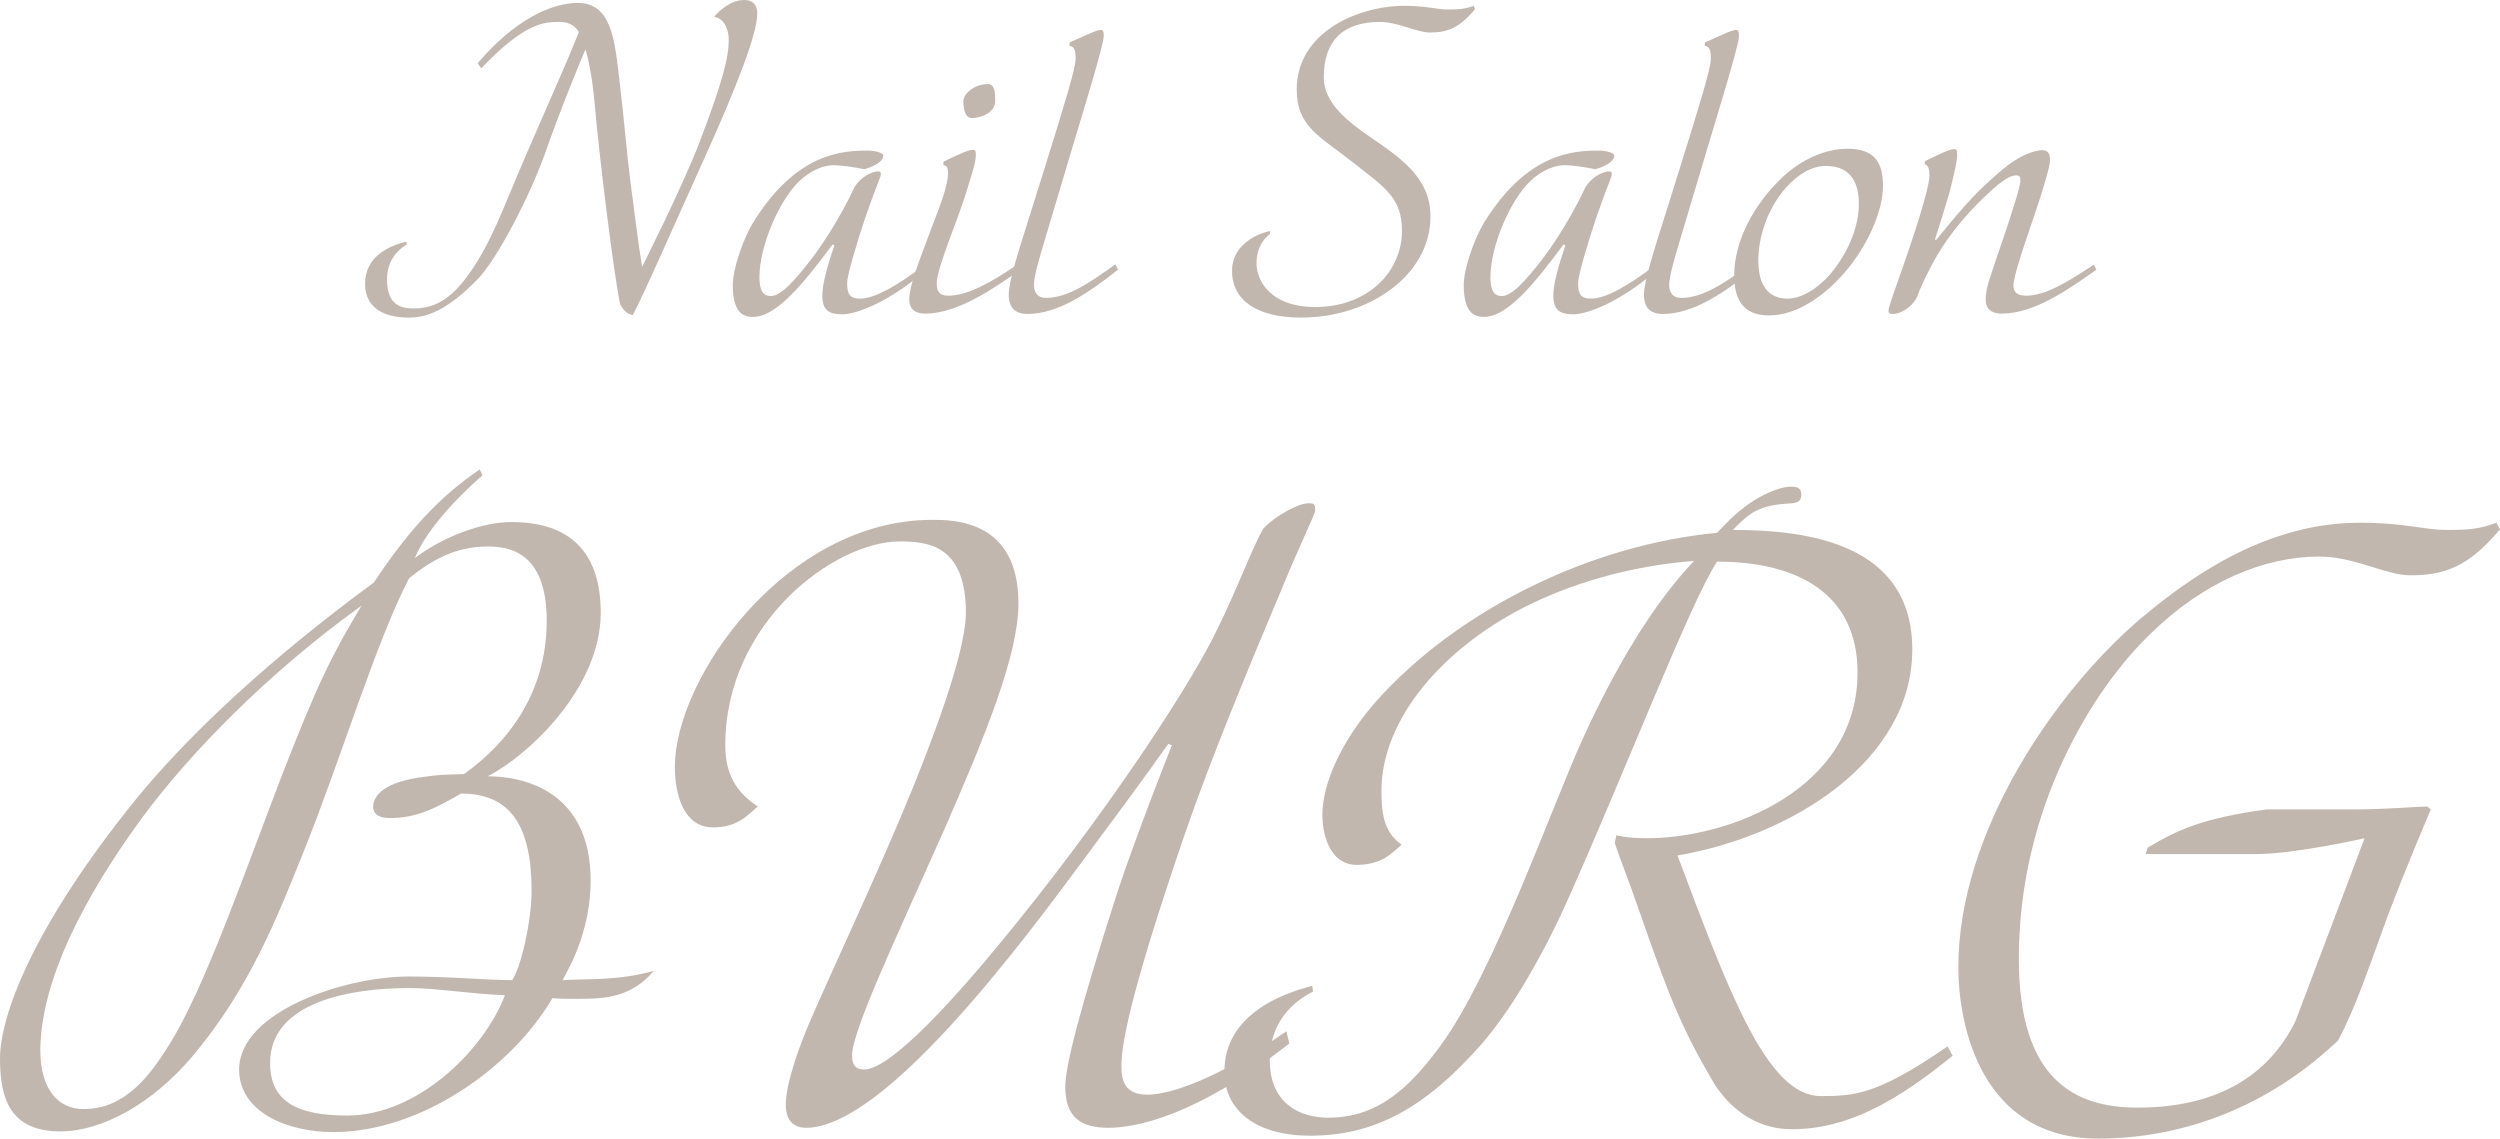
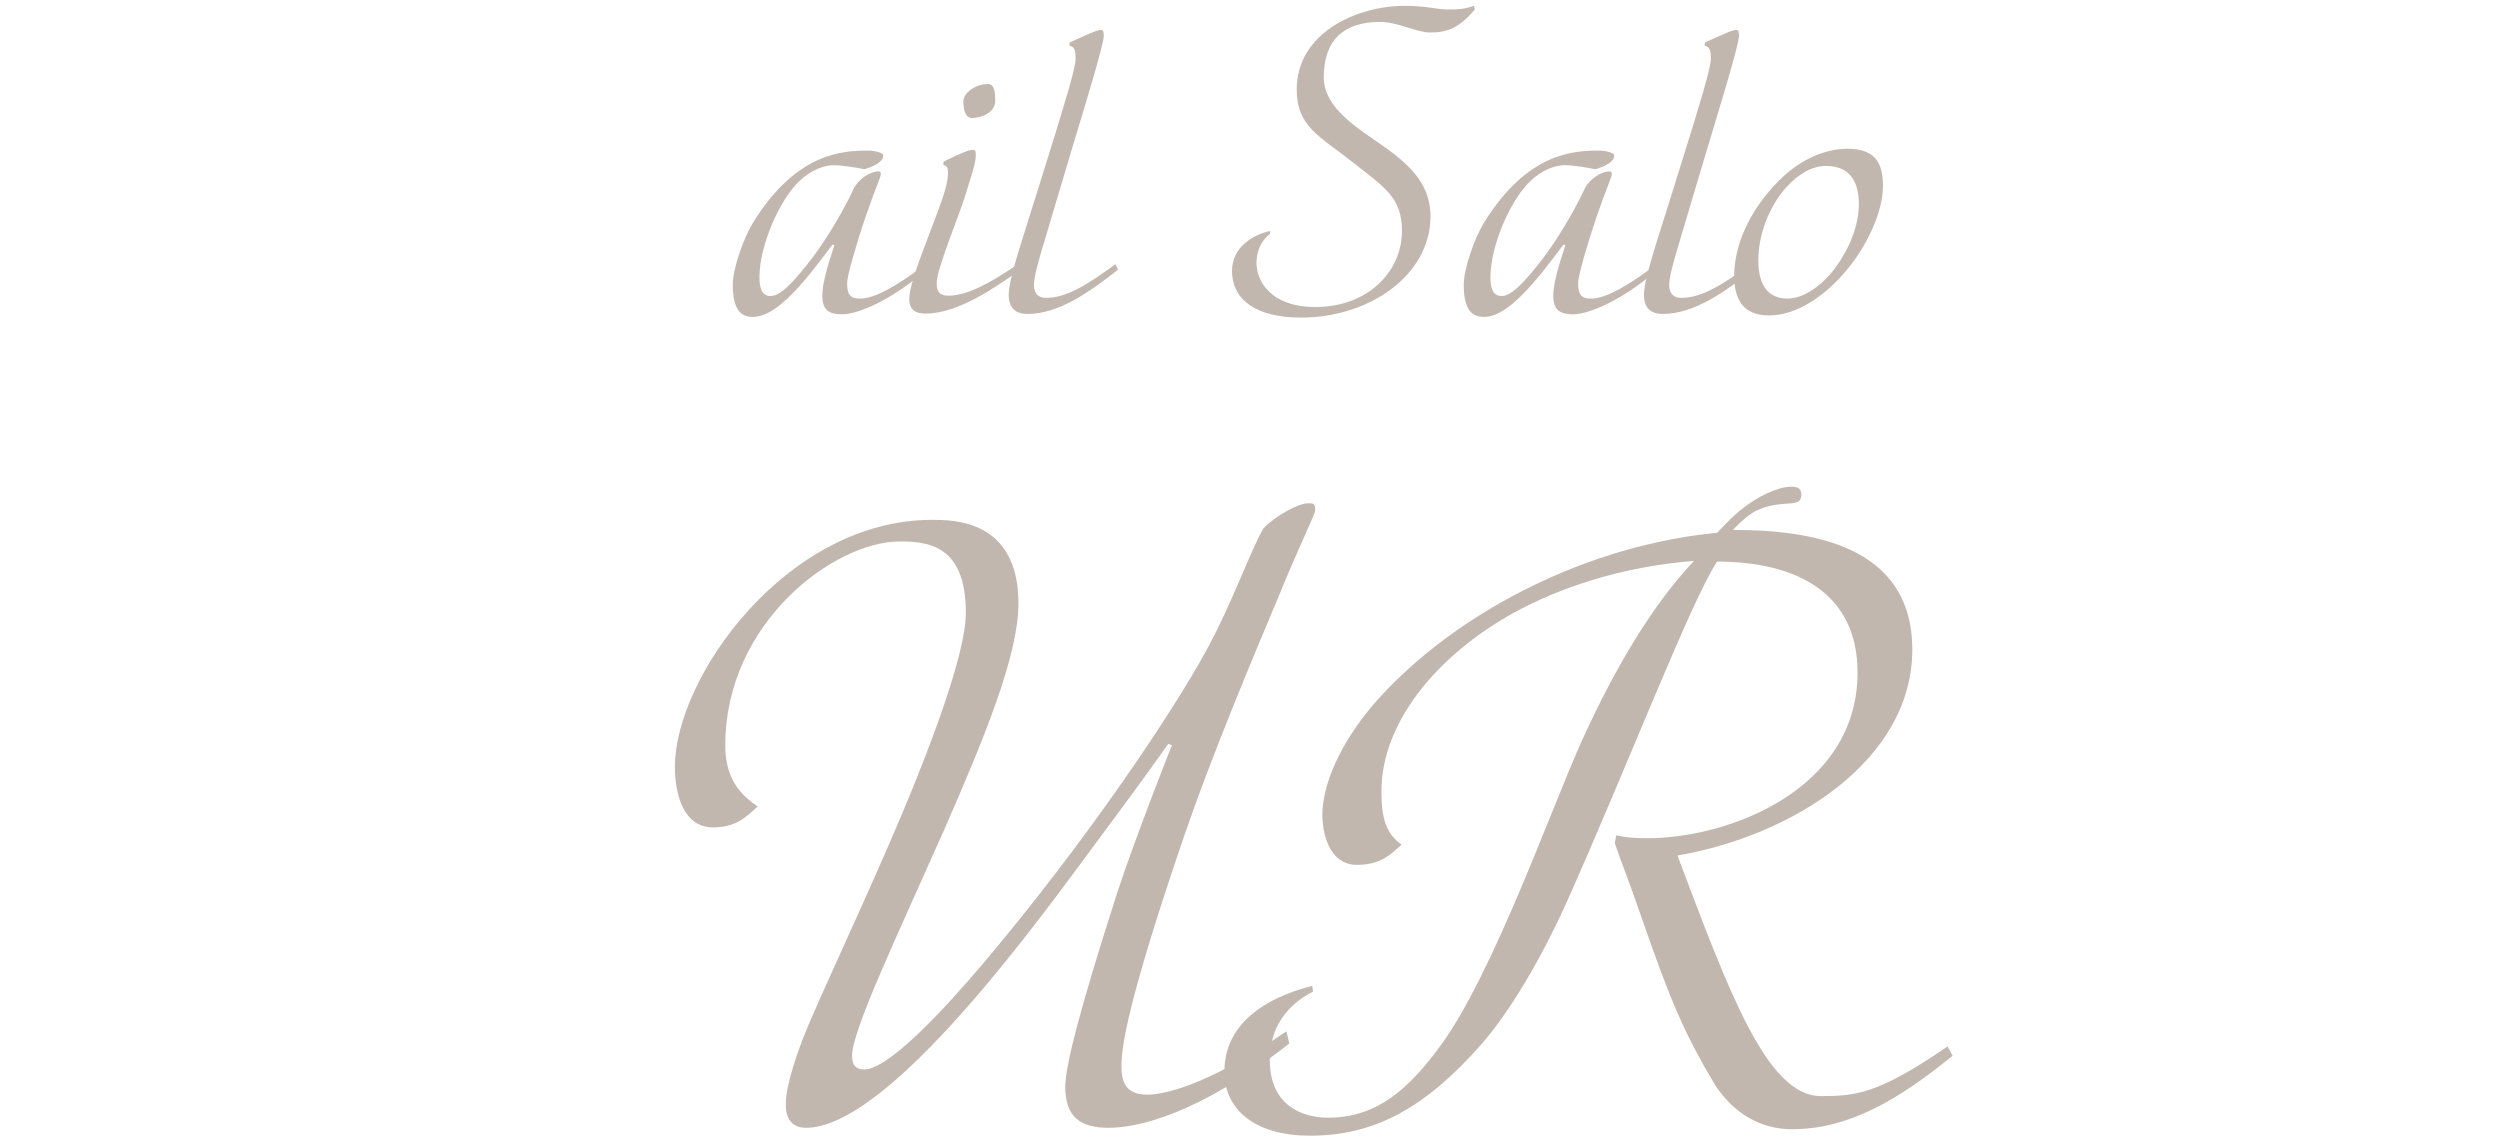
<svg xmlns="http://www.w3.org/2000/svg" version="1.1" id="レイヤー_1" x="0px" y="0px" width="350.171px" height="159.481px" viewBox="0 0 350.171 159.481" enable-background="new 0 0 350.171 159.481" xml:space="preserve">
-   <path fill="#C1B7AE" d="M98.847,21.757c-4.044,8.908-9.062,20.426-10.238,22.372c-0.513-0.103-1.075-0.308-1.741-1.485  c-0.921-4.351-2.969-21.092-3.533-27.696c-0.461-5.477-1.331-8.037-1.331-8.037c-0.562,1.331-3.174,7.526-5.631,14.488  c-2.098,5.938-6.706,14.897-9.522,17.764c-4.197,4.3-7.065,5.324-9.572,5.324c-4.148,0-6.144-1.843-6.144-4.71  c0-3.993,3.532-5.375,5.785-5.938l0.051,0.409c-1.126,0.666-2.765,2.151-2.765,4.863c0,3.533,1.843,4.096,3.687,4.096  c3.48,0,5.631-1.843,7.781-4.812c3.174-4.454,4.761-9.164,7.679-15.921c5.171-11.979,5.222-11.826,7.73-17.969  c-0.461-0.768-1.177-1.434-2.764-1.434c-1.946,0-4.761,0-10.905,6.502l-0.511-0.716c5.17-6.093,10.34-8.448,14.026-8.448  c4.71,0,5.171,5.12,5.837,10.853c0.562,4.608,1.023,10.035,1.484,13.771c0.615,4.557,1.177,9.369,1.69,12.338  c0,0,5.375-10.648,7.884-17.047c3.532-9.164,4.249-12.44,4.249-14.744c0-1.28-0.513-2.969-2.048-3.225  C100.844,1.382,102.431,0,104.222,0c1.689,0,1.844,1.28,1.844,1.894C106.066,4.812,103.045,12.44,98.847,21.757" />
  <path fill="#C1B7AE" d="M129.155,38.292c-4.607,3.891-9.062,5.733-11.211,5.733c-1.792,0-2.765-0.563-2.765-2.61  c0-1.587,0.666-3.994,1.69-7.065l-0.256-0.102c-3.993,5.375-7.833,10.136-11.109,10.136c-1.024,0-2.867-0.154-2.867-4.454  c0-2.355,1.536-6.604,2.816-8.703c6.092-9.88,12.594-10.136,16.177-10.136c0.819,0,2.15,0.307,2.099,0.717  c-0.052,1.228-2.662,1.894-2.662,1.894c-1.433-0.307-3.379-0.563-4.301-0.563c-1.484,0-3.224,0.768-4.658,2.099  c-2.815,2.508-5.733,9.112-5.733,13.566c0,1.536,0.306,2.662,1.587,2.662c1.433,0,3.429-2.253,5.682-5.171  c2.201-2.866,4.198-6.399,5.222-8.396l0.818-1.689c1.127-1.74,2.714-2.201,3.328-2.201c0.359,0,0.359,0.205,0.359,0.409  c0,0.41-0.513,1.28-2.201,6.144c-1.178,3.532-2.509,7.986-2.509,9.061c0,1.536,0.306,2.201,1.843,2.201  c2.15,0,5.426-2.048,8.447-4.3L129.155,38.292z" />
  <path fill="#C1B7AE" d="M142.927,37.78c-3.635,2.56-8.754,6.144-13.311,6.144c-1.895,0-2.253-1.076-2.253-1.946  c0-1.843,1.025-4.505,3.072-9.931c1.434-3.738,2.355-6.143,2.355-7.833c0-0.87-0.256-0.972-0.665-1.126l0.051-0.461  c2.354-1.126,3.481-1.638,4.095-1.638c0.359,0,0.409,0.153,0.409,0.819c0,1.075-0.819,3.379-1.433,5.427  c-0.768,2.661-4.044,10.392-4.044,12.388c0,0.922,0.153,1.792,1.639,1.792c2.661,0,5.886-1.792,9.726-4.402L142.927,37.78z   M136.119,16.535c-0.973,0-1.178-1.331-1.178-2.355c0-1.177,1.69-2.406,3.43-2.406c1.024,0,1.024,1.383,1.024,2.406  C139.395,15.716,137.5,16.535,136.119,16.535" />
  <path fill="#C1B7AE" d="M156.596,37.78c-3.942,3.072-8.242,6.194-12.696,6.194c-2.355,0-2.611-1.689-2.611-2.661  c0-1.997,1.382-6.144,3.635-13.311l1.279-4.095c3.021-9.625,4.455-14.385,4.455-15.666c0-1.228-0.154-1.689-0.871-1.842l0.051-0.461  c2.457-1.075,3.737-1.741,4.352-1.741c0.358,0,0.409,0.205,0.409,0.871c0,1.177-2.764,10.187-4.709,16.637l-3.737,12.543  c-0.615,2.048-1.331,4.505-1.331,5.631c0,1.177,0.563,1.843,1.689,1.843c2.969,0,5.887-1.945,9.727-4.71L156.596,37.78z" />
  <path fill="#C1B7AE" d="M206.612,1.28c-2.252,2.713-3.993,3.276-6.349,3.276c-1.74,0-4.505-1.484-6.963-1.484  c-5.066,0-7.883,2.508-7.883,7.781c0,3.481,3.174,6.092,6.81,8.549c4.607,3.123,8.14,5.887,8.14,10.904  c0,8.294-8.652,14.181-18.123,14.181c-6.092,0-9.675-2.355-9.675-6.553c0-3.379,3.02-5.068,5.323-5.58v0.41  c-1.433,1.075-1.894,2.713-1.894,4.095c0,2.406,1.894,6.143,8.242,6.143c7.474,0,12.133-5.068,12.133-10.648  c0-4.761-2.509-6.143-6.963-9.676c-4.608-3.634-7.781-4.965-7.781-10.136c0-7.986,8.498-11.723,15.103-11.723  c3.122,0,4.505,0.512,6.041,0.512c1.638,0,2.354-0.051,3.634-0.512L206.612,1.28z" />
  <path fill="#C1B7AE" d="M231.543,38.292c-4.607,3.891-9.062,5.733-11.211,5.733c-1.792,0-2.766-0.563-2.766-2.61  c0-1.587,0.666-3.994,1.69-7.065l-0.256-0.102c-3.993,5.375-7.833,10.136-11.109,10.136c-1.023,0-2.867-0.154-2.867-4.454  c0-2.355,1.536-6.604,2.816-8.703c6.092-9.88,12.594-10.136,16.177-10.136c0.819,0,2.15,0.307,2.1,0.717  c-0.053,1.228-2.662,1.894-2.662,1.894c-1.434-0.307-3.379-0.563-4.302-0.563c-1.483,0-3.224,0.768-4.657,2.099  c-2.815,2.508-5.733,9.112-5.733,13.566c0,1.536,0.306,2.662,1.587,2.662c1.434,0,3.429-2.253,5.683-5.171  c2.2-2.866,4.197-6.399,5.222-8.396l0.817-1.689c1.127-1.74,2.715-2.201,3.328-2.201c0.359,0,0.359,0.205,0.359,0.409  c0,0.41-0.513,1.28-2.201,6.144c-1.178,3.532-2.509,7.986-2.509,9.061c0,1.536,0.306,2.201,1.843,2.201  c2.15,0,5.426-2.048,8.447-4.3L231.543,38.292z" />
  <path fill="#C1B7AE" d="M245.572,37.78c-3.942,3.072-8.242,6.194-12.696,6.194c-2.354,0-2.611-1.689-2.611-2.661  c0-1.997,1.382-6.144,3.636-13.311l1.278-4.095c3.021-9.625,4.455-14.385,4.455-15.666c0-1.228-0.153-1.689-0.871-1.842l0.052-0.461  c2.457-1.075,3.736-1.741,4.352-1.741c0.358,0,0.409,0.205,0.409,0.871c0,1.177-2.765,10.187-4.71,16.637l-3.736,12.543  c-0.615,2.048-1.331,4.505-1.331,5.631c0,1.177,0.563,1.843,1.689,1.843c2.969,0,5.887-1.945,9.727-4.71L245.572,37.78z" />
  <path fill="#C1B7AE" d="M258.268,38.292c-2.765,3.174-6.604,5.887-10.495,5.887c-2.918,0-4.864-1.434-4.864-5.58  c0-4.863,2.766-10.034,6.81-13.822c2.56-2.407,5.888-3.942,9.062-3.942c3.737,0,4.966,1.843,4.966,5.221  C263.746,29.539,261.595,34.504,258.268,38.292 M255.759,23.242c-1.945,0-3.892,1.126-5.58,3.021  c-2.304,2.559-3.891,6.45-3.891,10.238c0,3.89,1.74,5.324,4.096,5.324c2.304,0,4.965-1.945,6.706-4.352  c2.048-2.764,3.275-5.989,3.275-8.907C260.366,26.057,259.547,23.242,255.759,23.242" />
-   <path fill="#C1B7AE" d="M293.642,37.78c-3.839,2.713-8.702,6.144-13.207,6.144c-1.946,0-2.305-1.076-2.305-1.946  c0-0.973,0.257-1.996,0.513-2.816c1.075-3.327,2.457-7.064,3.583-10.801c0.357-1.126,0.769-2.56,0.769-3.072  c0-0.461-0.103-0.717-0.563-0.717c-0.358,0-1.178,0-3.327,1.946c-2.867,2.559-5.939,5.938-8.191,9.982  c-1.075,1.997-1.895,3.686-2.458,5.222c-0.921,1.638-2.508,2.252-3.275,2.252c-0.41,0-0.666-0.05-0.666-0.46  c0-0.512,0.87-2.816,1.484-4.608c1.997-5.58,4.249-12.542,4.249-14.283c0-1.28-0.256-1.433-0.666-1.637l0.052-0.41  c2.405-1.178,3.481-1.69,4.096-1.69c0.308,0,0.41,0.154,0.41,0.717c0,1.229-0.614,3.481-1.127,5.529  c-0.358,1.28-1.639,5.375-1.996,6.45h0.205c4.401-5.426,5.938-7.013,9.316-9.88c2.201-1.843,4.301-2.662,5.529-2.662  c0.922,0,1.075,0.665,1.075,1.433c0,0.87-0.974,3.942-1.587,5.888c-0.974,3.02-3.532,9.931-3.532,11.671  c0,0.973,0.614,1.383,1.791,1.383c2.611,0,5.632-1.792,9.471-4.351L293.642,37.78z" />
-   <path fill="#C1B7AE" d="M80.914,139.908c-1.714,0-2.623,0-3.531-0.101c-5.851,9.988-18.665,18.765-30.671,18.765  c-6.355,0-13.217-2.724-13.217-8.776c0-8.071,14.731-13.016,23.71-13.016c6.155,0,10.795,0.506,14.529,0.506  c1.211-1.717,2.723-8.174,2.723-12.512c0-9.483-3.228-13.62-9.886-13.62c-3.128,1.816-6.054,3.431-9.888,3.431  c-1.412,0-2.422-0.404-2.422-1.614c0.102-1.816,1.917-3.33,6.256-4.036c3.43-0.504,3.531-0.404,6.457-0.504  c5.852-4.137,11.603-11.099,11.603-21.49c0-9.787-5.449-10.392-8.274-10.392c-4.641,0-7.971,2.018-10.997,4.439  c-4.641,8.878-9.686,25.727-14.831,38.44c-3.732,9.281-7.566,19.067-15.537,28.552c-5.549,6.559-12.611,10.493-18.463,10.493  c-6.962,0-8.475-4.44-8.475-10.19c0-5.952,4.54-18.362,18.867-36.118c7.768-9.585,19.471-20.28,33.496-30.571  c4.64-6.961,8.878-11.804,14.831-15.84l0.403,0.808c-2.22,1.917-7.668,7.062-9.483,11.602c4.135-3.127,9.584-5.044,13.518-5.044  c5.953,0,12.511,2.219,12.511,12.712c0,10.492-10.089,19.976-15.84,22.901c5.146,0,14.428,2.119,14.428,14.629  c0,6.559-2.623,11.604-3.935,13.925c3.229-0.203,7.97,0.1,12.813-1.313C88.38,139.707,84.849,139.908,80.914,139.908   M19.875,114.584C9.383,128.911,5.65,139.707,5.65,147.172c0,5.145,2.32,8.172,6.053,8.172c5.65,0,9.081-4.339,11.906-8.879  c4.943-7.667,10.895-24.92,15.637-37.229c5.146-13.318,7.265-17.555,11.401-24.416C37.632,94.204,26.736,105.302,19.875,114.584   M57.306,138.394c-8.172,0-19.472,1.917-19.472,10.493c0,5.448,3.834,7.365,10.795,7.365c9.888,0,19.17-9.182,22.096-16.85  C65.68,139.201,61.14,138.394,57.306,138.394" />
  <path fill="#C1B7AE" d="M179.277,83.106c-4.036,9.584-9.686,23.104-13.419,34c-7.869,23.003-8.777,29.46-8.777,32.185  c0,2.018,0.403,4.035,3.632,4.035c3.026,0,9.585-2.018,19.471-8.878l0.405,1.715c-12.915,10.09-21.39,11.805-25.325,11.805  c-3.934,0-6.053-1.514-6.053-5.751c0-2.926,2.018-10.795,7.264-27.14c2.724-8.272,7.668-20.683,7.668-20.683l-0.505-0.202  c-3.632,5.146-6.658,9.181-11.803,16.143c-9.081,12.31-28.048,37.633-38.945,37.633c-1.412,0-2.825-0.706-2.825-3.229  c0-2.926,1.816-8.07,3.531-12.007c3.329-7.667,9.989-21.792,14.428-32.789c4.641-11.502,7.264-19.978,7.264-24.112  c0-9.585-5.449-9.989-9.282-9.989c-9.081,0-24.416,11.3-24.416,28.552c0,4.843,2.22,6.962,4.541,8.576  c-1.413,1.21-2.826,2.926-6.255,2.926c-4.238,0-5.348-4.843-5.348-8.476c0-12.51,15.638-34.605,36.019-34.605  c3.026,0,12.106,0,12.106,11.704c0,7.264-4.742,18.765-10.392,31.679c-6.759,15.235-12.914,28.149-12.914,31.681  c0,1.412,0.606,1.917,1.715,1.917c3.33,0,10.897-8.071,16.547-14.73c14.427-17.051,26.534-35.11,31.377-43.988  c3.632-6.658,6.154-13.924,7.97-17.051c1.716-1.816,4.944-3.531,6.256-3.531c0.807,0,1.008,0,1.008,1.008  C184.219,72.008,181.9,76.649,179.277,83.106" />
  <path fill="#C1B7AE" d="M273.501,147.878c-7.566,6.153-14.528,10.291-22.499,10.291c-4.439,0-8.071-2.221-10.694-6.055  c-4.438-7.466-6.255-11.703-10.594-24.214c-2.32-6.658-2.219-5.952-3.53-9.786l0.201-1.109c1.312,0.303,2.724,0.403,4.339,0.403  c11.501,0,29.46-6.86,29.46-23.205c0-11.098-8.475-15.537-19.674-15.537c-3.632,5.448-12.813,29.258-20.986,47.52  c-3.631,8.071-7.97,15.437-12.106,20.178c-7.77,8.777-14.83,12.712-23.911,12.712c-7.466,0-12.006-3.43-12.006-8.979  c0-7.87,7.87-10.897,12.309-12.007l0.102,0.808c-2.624,1.313-6.054,4.136-6.054,9.584c0,6.356,4.539,8.072,8.172,8.072  c6.86,0,11.3-4.036,15.739-10.09c7.365-9.988,15.739-33.799,19.876-42.878c4.741-10.393,9.987-19.068,15.638-25.021  c-8.979,0.706-17.253,3.127-24.113,6.659c-10.896,5.65-19.674,15.335-19.674,25.626c0,3.733,0.605,5.852,2.825,7.466  c-1.312,1.11-2.724,2.825-6.256,2.825c-4.035,0-4.842-4.742-4.842-6.962c0-4.237,2.421-9.988,7.263-15.637  c5.853-6.66,13.318-12.008,21.087-15.941c9.182-4.641,18.464-7.164,26.938-7.971c0,0,2.219-2.421,3.733-3.531  c1.815-1.412,4.641-2.926,6.657-2.926c0.706,0,1.413,0.101,1.413,1.11c0,0.807-0.403,1.11-1.312,1.211  c-1.21,0.1-3.026,0.1-4.943,1.008c-1.514,0.707-3.33,2.725-3.33,2.725c10.493,0,25.123,1.917,25.123,16.748  c0,15.638-16.951,26.13-32.891,28.854c7.163,18.969,12.511,33.698,20.077,33.698c4.742,0,7.971-0.202,17.757-6.962L273.501,147.878z  " />
-   <path fill="#C1B7AE" d="M350.171,74.126c-4.439,5.347-7.87,6.457-12.611,6.457c-3.33,0-7.77-2.623-12.713-2.623  c-7.869,0-16.243,3.632-23.508,10.694c-8.272,7.87-18.564,24.618-18.564,45.603c0,16.85,7.668,20.885,16.647,20.885  c10.694,0,18.161-4.137,22.096-12.106l9.686-25.627c0,0-9.786,2.22-15.135,2.22h-15.536l0.303-0.908  c4.035-2.421,7.668-4.136,16.646-5.347h12.309c4.339,0,8.879-0.404,10.19-0.404l0.504,0.404c0,0-3.228,7.466-6.153,15.234  c-2.422,6.558-4.34,12.511-6.861,17.151c-9.786,9.282-21.692,13.722-33.597,13.722c-16.445,0-19.572-15.941-19.572-24.013  c0-18.967,13.62-38.641,25.424-48.731c9.282-7.868,19.371-13.519,30.873-13.519c6.154,0,8.979,1.009,12.006,1.009  c3.229,0,4.642-0.101,7.063-1.009L350.171,74.126z" />
</svg>